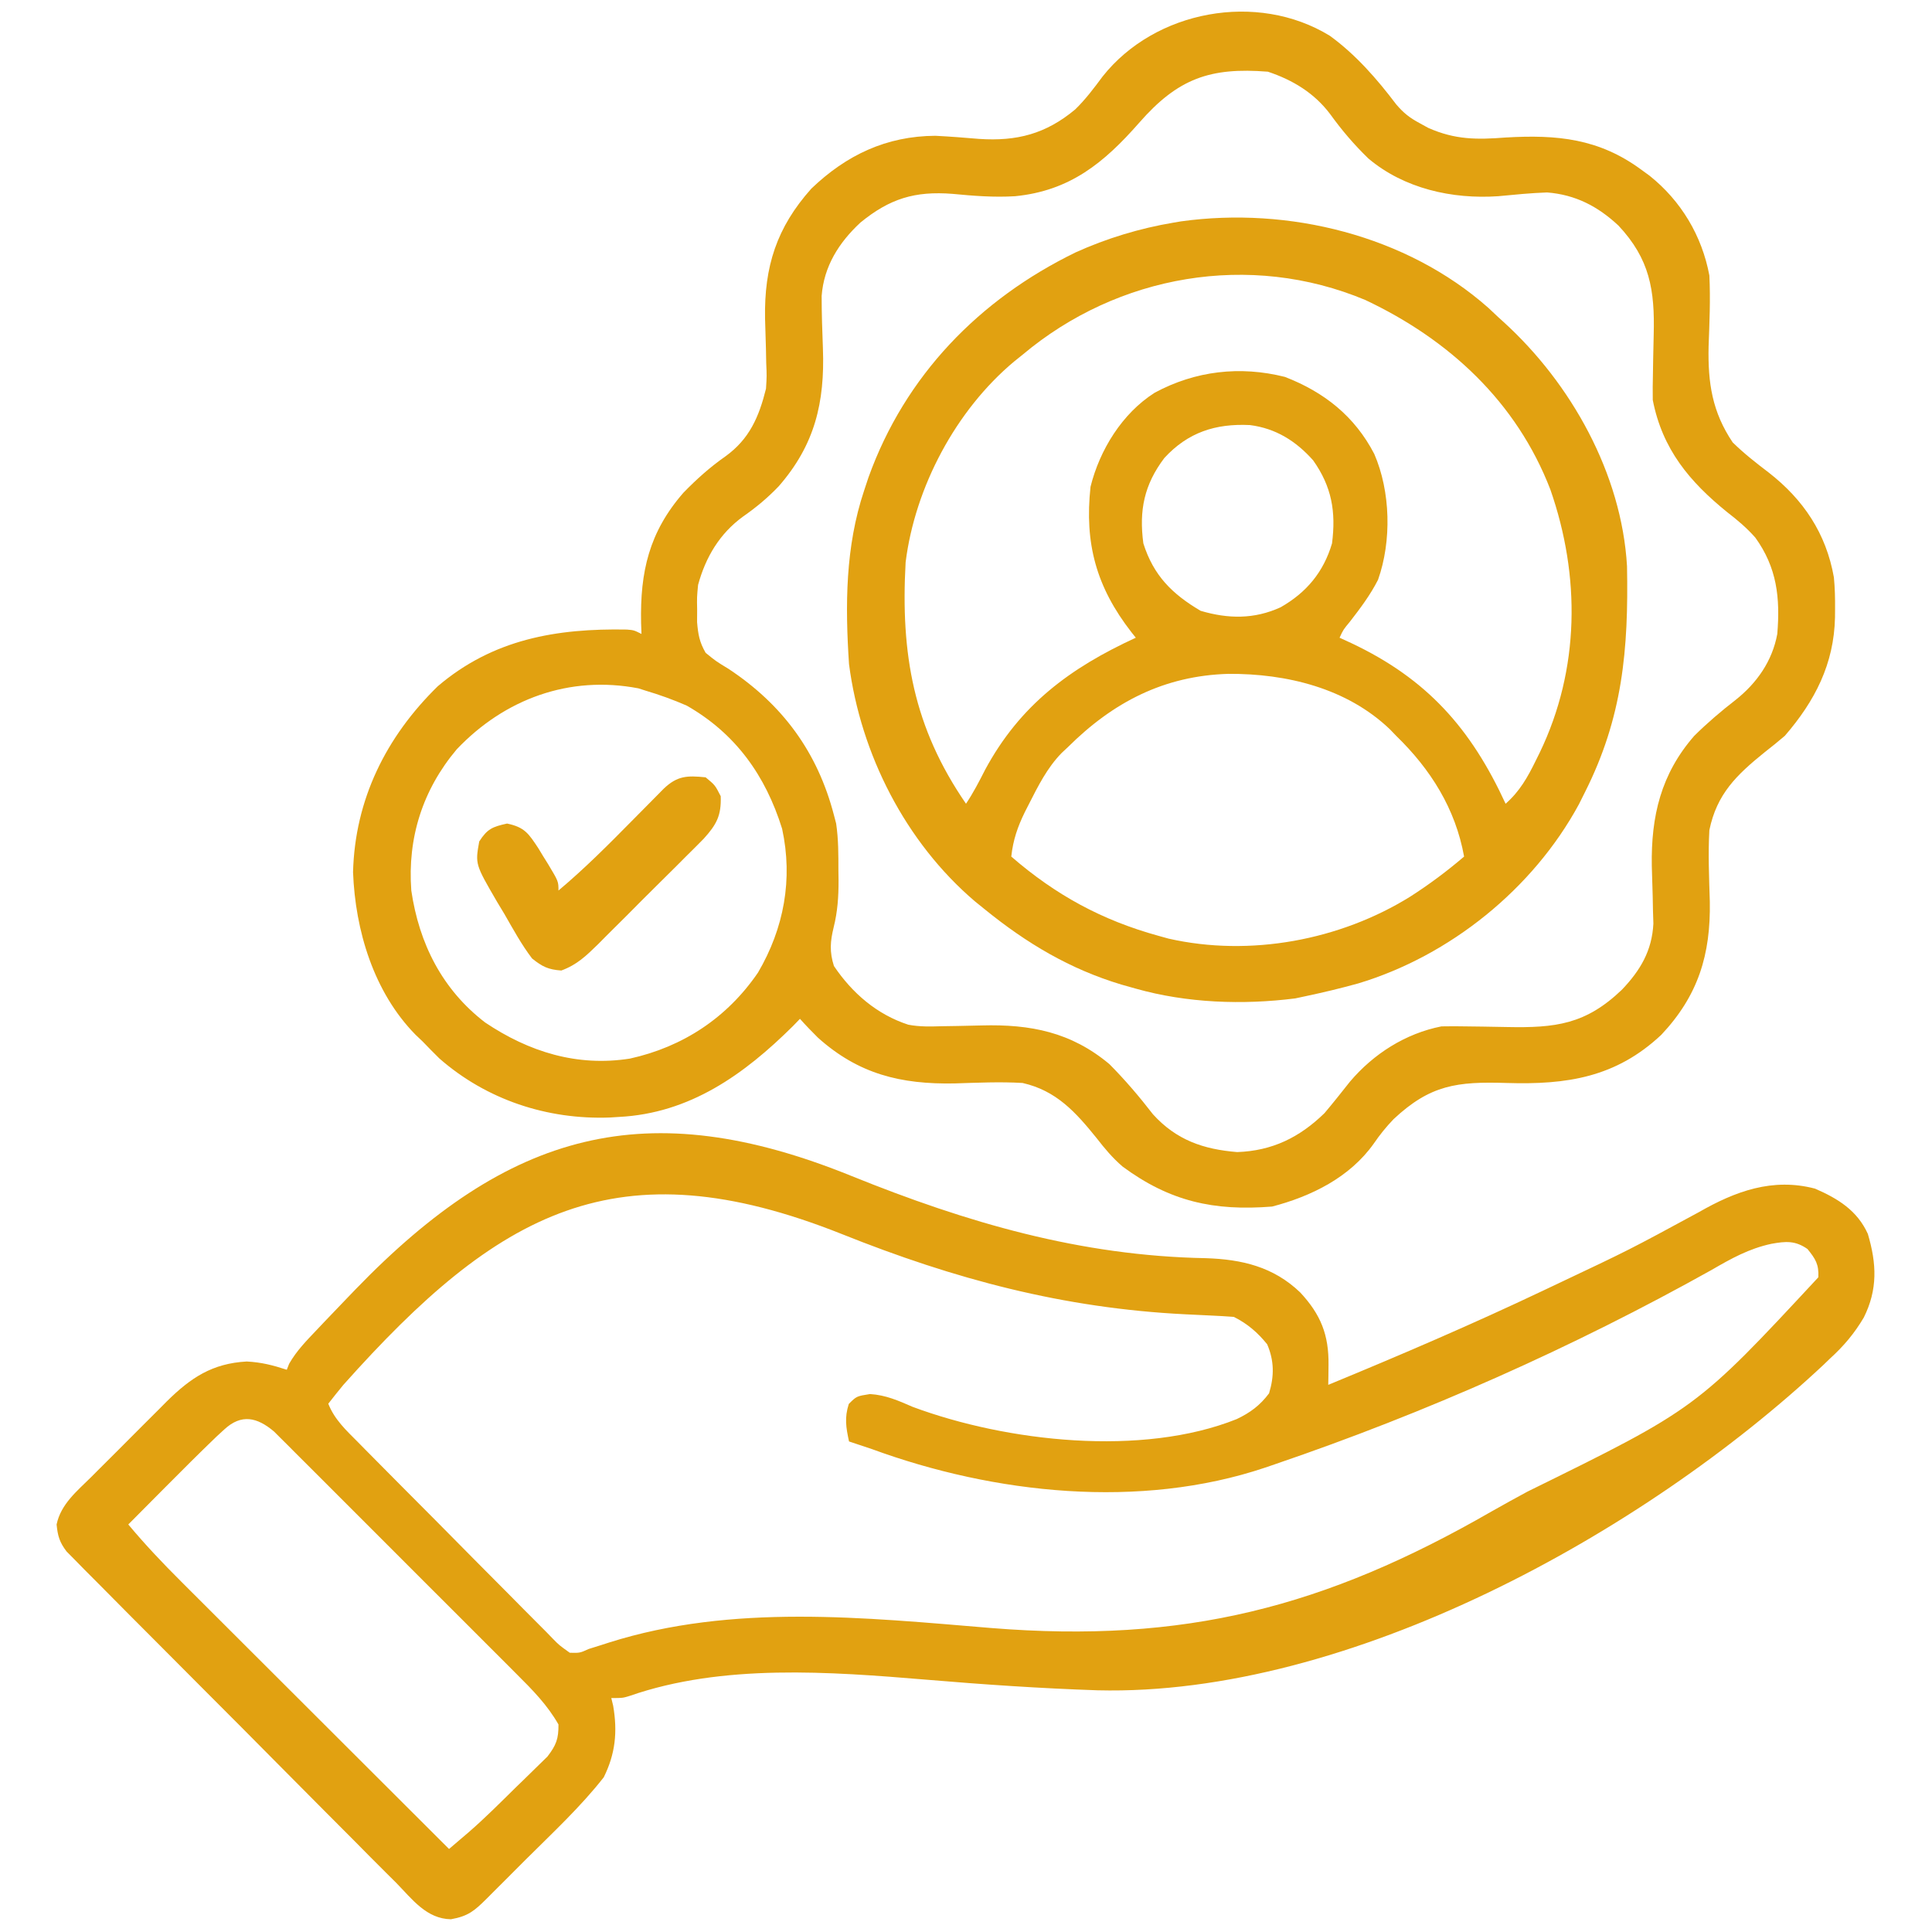
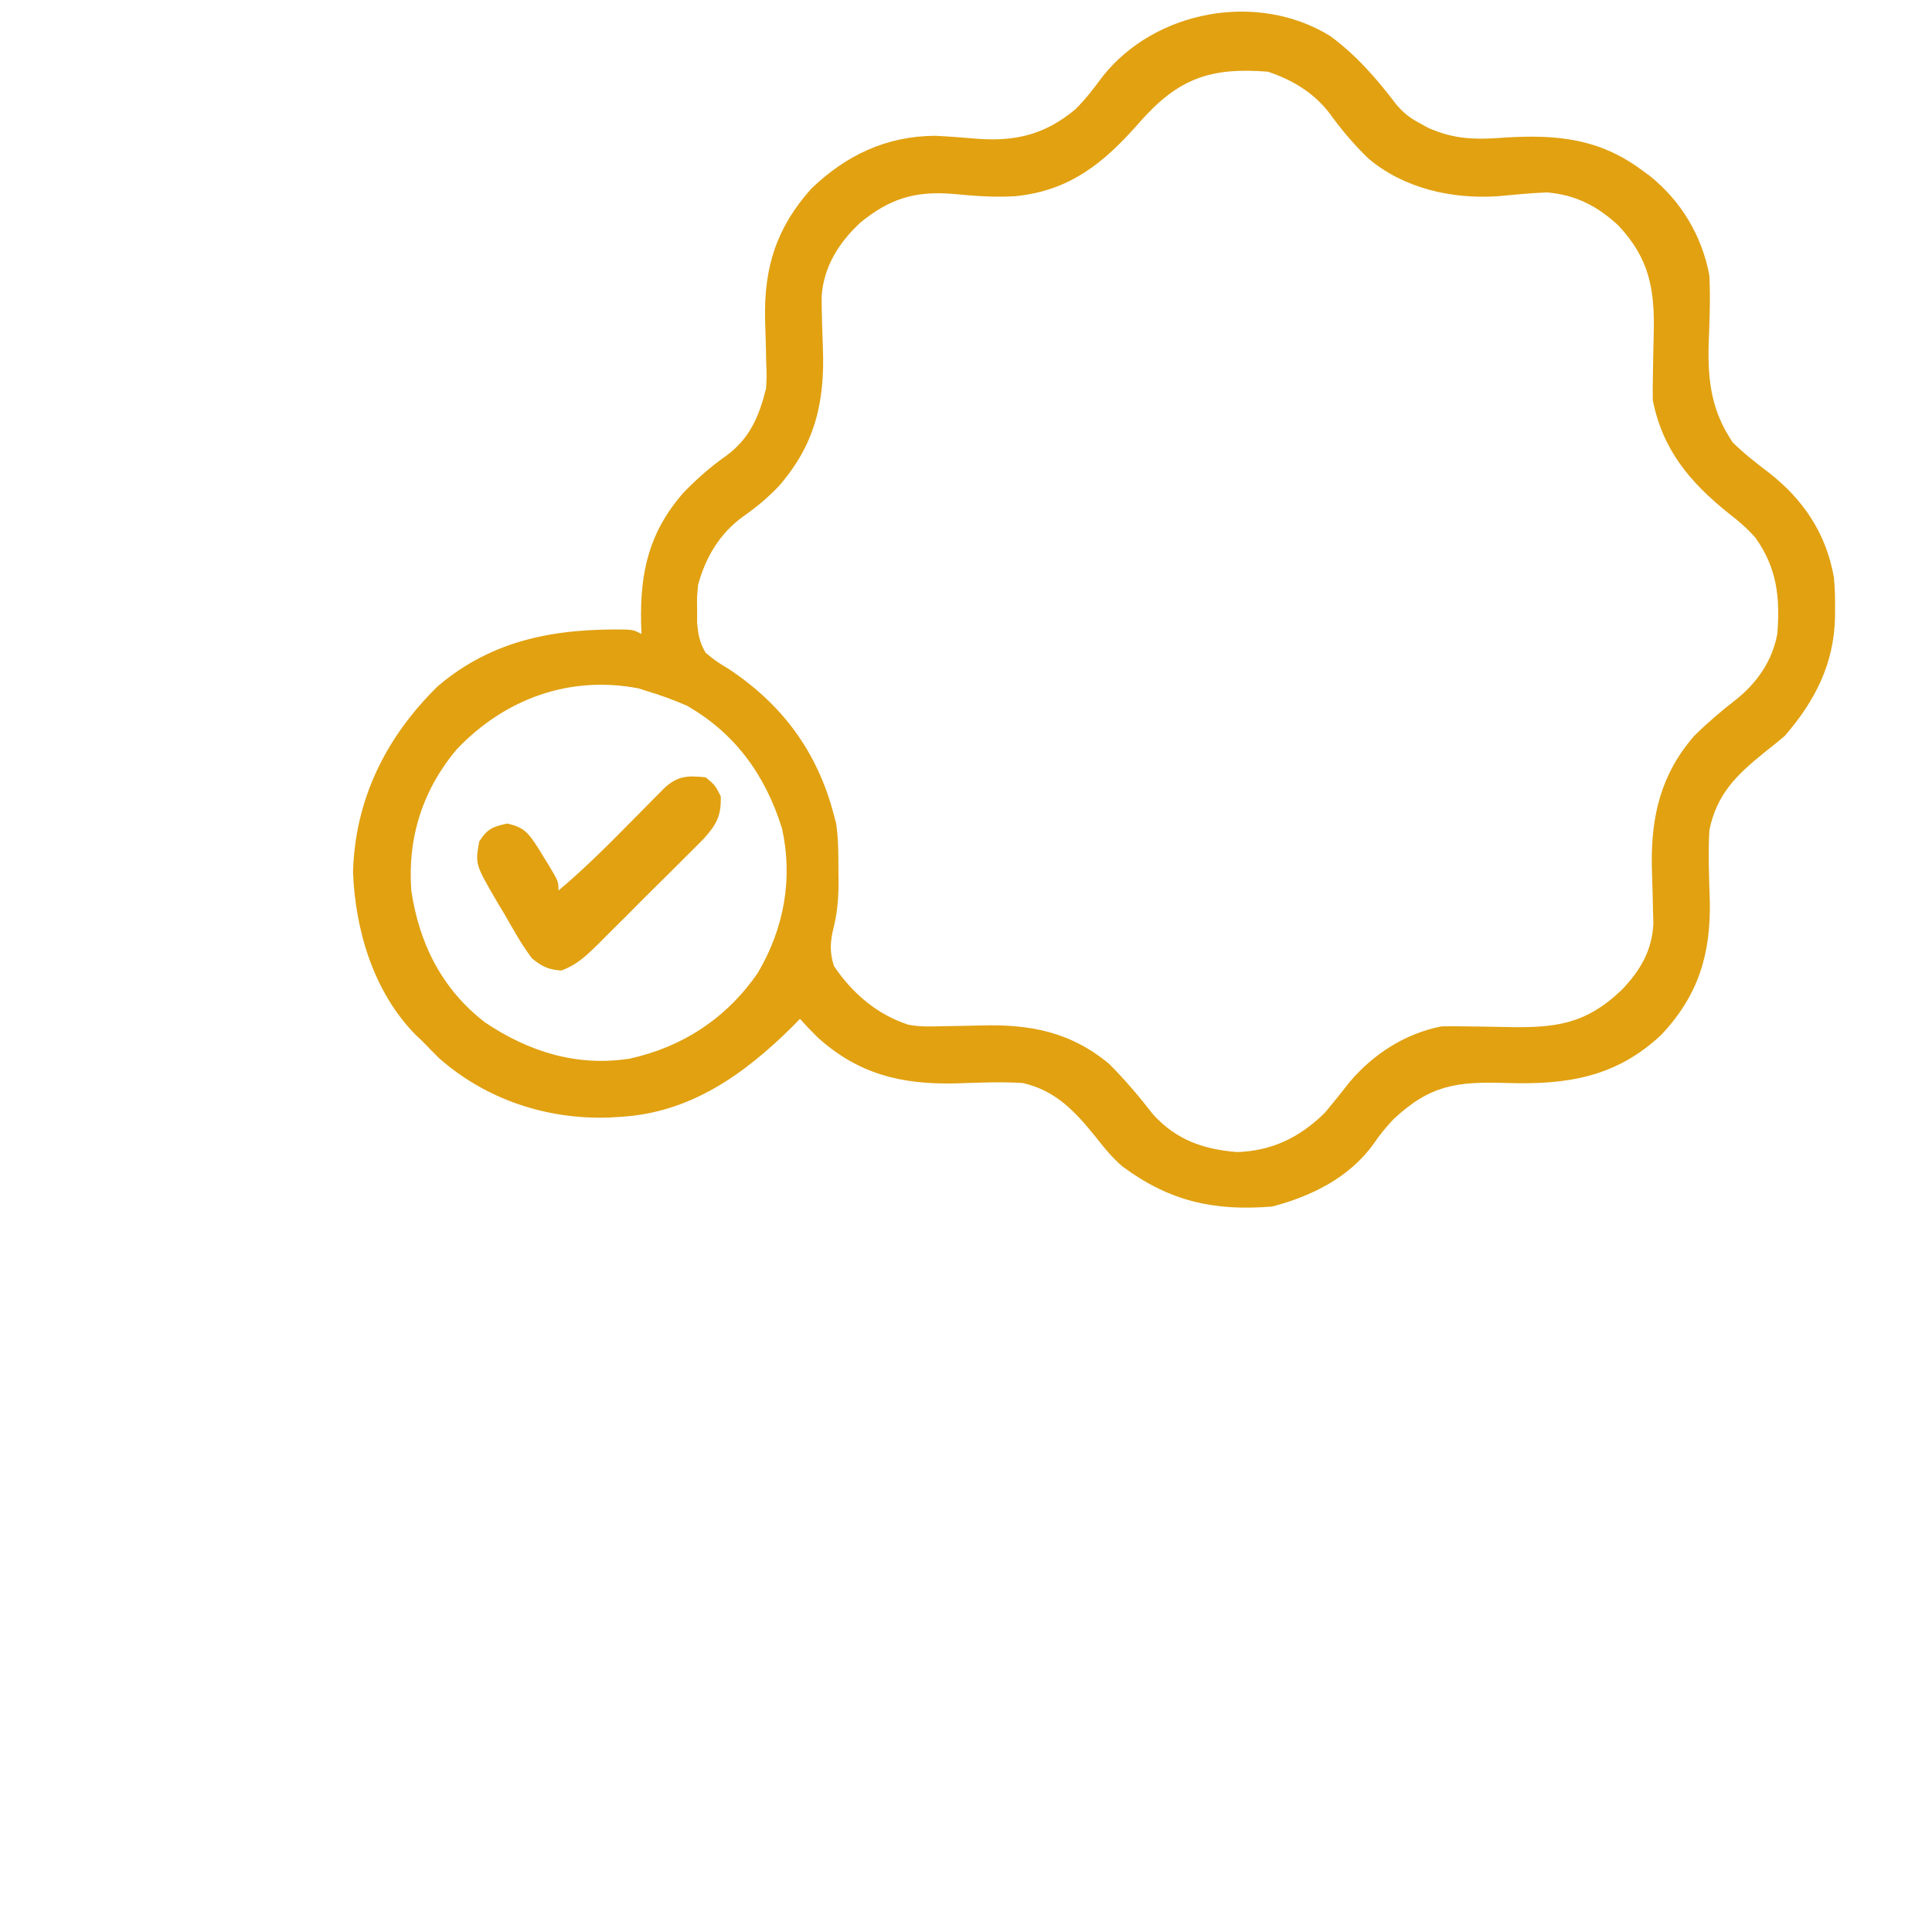
<svg xmlns="http://www.w3.org/2000/svg" width="512" height="512">
-   <path d="M0 0 C30.625 12.373 60.636 21.182 93.907 21.797 C103.489 22.105 111.867 24.066 118.979 30.899 C124.415 36.762 126.563 42.131 126.456 50.133 C126.445 51.116 126.435 52.098 126.425 53.111 C126.412 53.856 126.399 54.6 126.385 55.368 C145.589 47.452 164.619 39.282 183.385 30.368 C184.668 29.76 185.95 29.153 187.233 28.545 C206.166 19.592 206.166 19.592 224.573 9.618 C234.265 4.058 244.145 0.414 255.385 3.368 C261.479 6.015 266.576 9.163 269.385 15.368 C271.722 23.263 272.028 30.072 268.307 37.528 C265.828 41.725 263.003 45.079 259.385 48.368 C258.818 48.916 258.251 49.463 257.667 50.028 C209.931 94.734 131.824 137.952 65.267 136.316 C50.144 135.812 35.033 134.78 19.957 133.508 C-5.719 131.375 -34.089 129.211 -58.802 137.817 C-60.615 138.368 -60.615 138.368 -63.615 138.368 C-63.45 139.048 -63.285 139.729 -63.115 140.43 C-61.942 147.321 -62.518 153.125 -65.615 159.368 C-71.756 167.212 -79.243 174.152 -86.292 181.176 C-88.077 182.955 -89.857 184.74 -91.636 186.526 C-92.773 187.662 -93.911 188.798 -95.048 189.934 C-95.579 190.466 -96.109 190.998 -96.655 191.547 C-99.908 194.779 -101.555 196.178 -106.116 196.993 C-112.6 196.871 -116.347 191.714 -120.595 187.359 C-121.568 186.39 -122.543 185.423 -123.52 184.457 C-126.16 181.837 -128.774 179.192 -131.384 176.541 C-134.121 173.769 -136.879 171.018 -139.634 168.264 C-144.257 163.638 -148.864 158.997 -153.461 154.345 C-158.775 148.968 -164.109 143.613 -169.456 138.269 C-175.151 132.576 -180.831 126.869 -186.506 121.156 C-188.142 119.512 -189.78 117.871 -191.419 116.231 C-193.994 113.652 -196.558 111.064 -199.114 108.467 C-200.502 107.062 -201.899 105.667 -203.297 104.272 C-204.119 103.433 -204.942 102.593 -205.79 101.727 C-206.868 100.639 -206.868 100.639 -207.968 99.529 C-209.837 97.077 -210.319 95.414 -210.615 92.368 C-209.485 86.969 -205.222 83.543 -201.447 79.801 C-200.734 79.085 -200.021 78.369 -199.286 77.632 C-197.777 76.121 -196.265 74.614 -194.749 73.111 C-192.442 70.82 -190.152 68.514 -187.863 66.206 C-186.392 64.737 -184.92 63.268 -183.447 61.801 C-182.428 60.773 -182.428 60.773 -181.388 59.724 C-175.024 53.452 -169.35 49.686 -160.24 49.18 C-156.321 49.383 -153.326 50.156 -149.615 51.368 C-149.408 50.844 -149.202 50.321 -148.99 49.782 C-147.011 46.308 -144.359 43.631 -141.615 40.743 C-141.002 40.095 -140.39 39.447 -139.759 38.779 C-137.72 36.633 -135.669 34.499 -133.615 32.368 C-132.89 31.615 -132.166 30.861 -131.419 30.085 C-90.788 -11.944 -54.217 -21.991 0 0 Z M-134.615 55.368 C-135.968 57.018 -137.313 58.677 -138.615 60.368 C-136.967 64.558 -133.893 67.399 -130.776 70.529 C-130.179 71.136 -129.582 71.743 -128.967 72.368 C-126.994 74.37 -125.014 76.363 -123.033 78.356 C-121.657 79.743 -120.282 81.129 -118.907 82.516 C-116.025 85.419 -113.138 88.318 -110.249 91.214 C-106.543 94.931 -102.856 98.666 -99.173 102.406 C-96.341 105.275 -93.496 108.131 -90.647 110.983 C-89.281 112.355 -87.92 113.732 -86.564 115.114 C-84.671 117.041 -82.759 118.949 -80.842 120.853 C-80.283 121.43 -79.725 122.007 -79.149 122.602 C-77.416 124.367 -77.416 124.367 -74.615 126.368 C-71.941 126.429 -71.941 126.429 -69.615 125.368 C-68.47 125.009 -67.325 124.651 -66.146 124.282 C-65.505 124.074 -64.864 123.867 -64.203 123.654 C-31.518 113.31 3.475 117.03 37.085 119.812 C88.19 123.929 125.48 114.365 169.687 88.906 C172.829 87.115 176.001 85.384 179.18 83.659 C223.976 61.625 223.976 61.625 256.26 26.868 C256.431 23.444 255.526 22.008 253.385 19.368 C250.116 17.089 247.618 17.317 243.854 17.985 C237.906 19.254 233.17 21.899 227.948 24.93 C191.199 45.468 152.227 62.782 112.385 76.368 C111.51 76.668 110.634 76.968 109.732 77.277 C76.519 88.455 37.872 84.292 5.385 72.368 C3.387 71.695 1.388 71.026 -0.615 70.368 C-1.417 66.647 -1.846 64.092 -0.677 60.43 C1.385 58.368 1.385 58.368 4.948 57.805 C9.157 58.071 12.466 59.555 16.295 61.219 C41.188 70.471 77.075 74.494 102.139 64.438 C105.742 62.721 108.309 60.803 110.698 57.618 C112.095 53.043 112.069 48.951 110.198 44.618 C107.697 41.513 104.959 39.154 101.385 37.368 C99.187 37.19 96.983 37.069 94.78 36.973 C93.401 36.907 92.023 36.841 90.644 36.773 C89.556 36.721 89.556 36.721 88.446 36.667 C56.14 35.056 27.359 27.373 -2.615 15.368 C-62.096 -8.295 -93.616 9.403 -134.615 55.368 Z M-166.177 67.184 C-166.872 67.824 -167.567 68.463 -168.283 69.122 C-172.786 73.458 -177.215 77.865 -181.615 82.305 C-182.59 83.285 -183.565 84.265 -184.541 85.245 C-186.901 87.617 -189.259 89.991 -191.615 92.368 C-187.204 97.646 -182.556 102.564 -177.682 107.414 C-176.525 108.572 -176.525 108.572 -175.344 109.752 C-172.814 112.281 -170.281 114.807 -167.748 117.333 C-165.985 119.093 -164.222 120.855 -162.46 122.616 C-157.836 127.236 -153.209 131.853 -148.581 136.47 C-143.853 141.187 -139.129 145.907 -134.404 150.627 C-125.144 159.877 -115.88 169.123 -106.615 178.368 C-105.504 177.421 -104.394 176.473 -103.284 175.525 C-102.666 174.997 -102.047 174.469 -101.41 173.926 C-97.004 170.102 -92.894 165.96 -88.74 161.868 C-88.257 161.404 -87.775 160.941 -87.278 160.463 C-85.86 159.1 -84.46 157.718 -83.06 156.336 C-82.23 155.526 -81.4 154.716 -80.545 153.881 C-78.22 150.853 -77.58 149.188 -77.615 145.368 C-80.574 140.181 -84.492 136.206 -88.707 132.017 C-89.413 131.307 -90.119 130.598 -90.846 129.867 C-93.17 127.534 -95.502 125.208 -97.833 122.883 C-99.455 121.26 -101.077 119.637 -102.698 118.013 C-106.09 114.618 -109.487 111.226 -112.886 107.836 C-117.244 103.489 -121.593 99.134 -125.939 94.775 C-129.283 91.424 -132.632 88.078 -135.982 84.733 C-137.588 83.129 -139.192 81.523 -140.795 79.915 C-143.033 77.672 -145.277 75.436 -147.523 73.201 C-148.185 72.535 -148.847 71.869 -149.529 71.183 C-150.143 70.574 -150.757 69.966 -151.389 69.339 C-151.919 68.81 -152.448 68.282 -152.994 67.737 C-157.482 63.946 -161.637 62.992 -166.177 67.184 Z " fill="#E1A111" transform="translate(225.615,311.632)" />
  <path d="M0 0 C6.843 4.956 12.511 11.448 17.586 18.164 C19.591 20.524 21.197 21.766 23.906 23.215 C24.624 23.611 25.342 24.006 26.082 24.414 C33.257 27.594 39.006 27.552 46.656 26.965 C60.203 26.176 71.333 27.215 82.594 35.527 C83.655 36.299 83.655 36.299 84.738 37.086 C93.105 43.757 98.636 53.023 100.594 63.527 C100.906 69.818 100.617 76.095 100.389 82.385 C100.189 92.013 101.337 99.689 106.781 107.777 C109.793 110.722 112.978 113.21 116.324 115.758 C125.526 122.932 131.533 131.875 133.594 143.527 C133.868 146.327 133.929 149.091 133.906 151.902 C133.901 152.646 133.895 153.39 133.889 154.156 C133.618 166.469 128.603 176.263 120.594 185.527 C118.838 187.029 117.044 188.486 115.219 189.902 C107.776 195.916 102.571 200.935 100.594 210.527 C100.241 216.828 100.524 223.12 100.711 229.424 C100.966 243.509 97.639 254.369 87.844 264.777 C75.821 276.049 62.854 278.024 46.844 277.527 C33.784 277.127 26.657 277.974 16.895 287.129 C14.902 289.206 13.278 291.225 11.656 293.59 C5.307 302.55 -4.896 307.568 -15.281 310.277 C-30.714 311.512 -42.395 308.923 -54.918 299.672 C-57.592 297.367 -59.619 294.939 -61.781 292.152 C-67.344 285.256 -72.452 279.565 -81.406 277.527 C-87.416 277.168 -93.42 277.458 -99.434 277.645 C-113.67 277.912 -124.876 275.181 -135.648 265.516 C-137.288 263.893 -138.872 262.25 -140.406 260.527 C-141.025 261.167 -141.644 261.806 -142.281 262.465 C-155.2 275.275 -169.598 285.587 -188.406 286.527 C-189.196 286.578 -189.987 286.628 -190.801 286.68 C-207.392 287.287 -223.451 281.99 -235.969 271.027 C-237.468 269.548 -238.95 268.049 -240.406 266.527 C-241.336 265.644 -241.336 265.644 -242.285 264.742 C-253.377 253.451 -258.267 237.091 -258.844 221.652 C-258.347 202.375 -250.101 185.81 -236.406 172.402 C-221.745 159.897 -204.922 157.025 -186.295 157.366 C-184.406 157.527 -184.406 157.527 -182.406 158.527 C-182.441 157.561 -182.476 156.594 -182.512 155.598 C-182.793 142.079 -180.401 131.546 -171.297 121.109 C-167.806 117.516 -164.26 114.338 -160.156 111.465 C-153.797 106.879 -151.261 100.998 -149.406 93.527 C-149.197 90.152 -149.197 90.152 -149.352 86.703 C-149.376 85.426 -149.401 84.149 -149.426 82.834 C-149.496 80.191 -149.574 77.547 -149.66 74.904 C-149.895 61.179 -146.606 50.836 -137.406 40.527 C-128.114 31.624 -117.532 26.586 -104.521 26.511 C-100.647 26.707 -96.788 27.01 -92.924 27.338 C-82.901 28.007 -75.253 26.006 -67.488 19.547 C-64.717 16.859 -62.501 13.89 -60.203 10.797 C-46.328 -6.727 -19.287 -11.804 0 0 Z M-50.535 23.086 C-59.836 33.676 -68.854 41.093 -83.406 42.527 C-88.988 42.865 -94.411 42.439 -99.969 41.902 C-109.948 41.118 -116.62 43.151 -124.406 49.527 C-130.088 54.805 -134.08 61.125 -134.661 68.969 C-134.655 73.609 -134.511 78.236 -134.324 82.872 C-133.796 97.24 -136.492 108.477 -146.066 119.426 C-148.987 122.472 -152.007 124.995 -155.469 127.402 C-161.684 131.916 -165.404 138.171 -167.406 145.527 C-167.719 148.787 -167.719 148.787 -167.656 152.09 C-167.661 153.184 -167.667 154.279 -167.672 155.406 C-167.394 158.674 -167.044 160.688 -165.406 163.527 C-162.654 165.767 -162.654 165.767 -159.344 167.777 C-145.053 177.23 -135.761 189.797 -131.406 206.527 C-131.213 207.265 -131.02 208.002 -130.82 208.762 C-130.196 212.931 -130.222 217.067 -130.219 221.277 C-130.207 222.133 -130.194 222.989 -130.182 223.871 C-130.172 228.195 -130.433 232.089 -131.48 236.293 C-132.393 240.045 -132.602 242.763 -131.406 246.527 C-126.551 253.734 -120.02 259.372 -111.703 262.083 C-108.632 262.677 -105.748 262.564 -102.621 262.484 C-101.271 262.462 -99.922 262.441 -98.572 262.42 C-96.468 262.383 -94.365 262.34 -92.261 262.281 C-79.308 261.93 -68.558 264.037 -58.406 272.527 C-54.243 276.718 -50.453 281.169 -46.844 285.84 C-40.668 292.649 -33.489 295.117 -24.531 295.84 C-15.243 295.513 -8.008 291.954 -1.406 285.527 C0.907 282.791 3.123 279.991 5.344 277.18 C11.595 269.81 20.042 264.413 29.594 262.527 C31.878 262.48 34.165 262.49 36.449 262.535 C37.808 262.553 39.167 262.57 40.525 262.586 C42.647 262.617 44.768 262.652 46.89 262.699 C59.892 262.969 67.839 261.986 77.426 252.801 C82.278 247.712 85.392 242.508 85.757 235.299 C85.721 234.156 85.685 233.013 85.648 231.836 C85.624 230.56 85.599 229.285 85.574 227.971 C85.509 225.327 85.427 222.684 85.34 220.041 C85.114 206.82 87.763 195.642 96.594 185.527 C100.048 182.109 103.705 178.989 107.547 176.016 C113.182 171.544 117.275 165.718 118.594 158.527 C119.387 148.929 118.498 140.946 112.781 133.012 C110.484 130.403 108.094 128.399 105.344 126.277 C95.301 118.15 88.133 109.557 85.594 96.527 C85.558 94.242 85.579 91.956 85.637 89.672 C85.659 88.313 85.681 86.954 85.701 85.596 C85.738 83.474 85.781 81.353 85.841 79.231 C86.159 67.35 84.79 59.163 76.508 50.316 C71.034 45.2 65.115 42.127 57.594 41.527 C53.241 41.68 48.928 42.114 44.594 42.527 C32.455 43.356 19.671 40.51 10.219 32.52 C6.459 28.874 3.218 25.082 0.156 20.84 C-4.056 15.207 -9.772 11.739 -16.406 9.527 C-31.695 8.313 -40.242 11.304 -50.535 23.086 Z M-231.367 189.105 C-240.406 199.841 -244.445 212.567 -243.406 226.527 C-241.351 240.565 -235.222 252.762 -223.836 261.5 C-212.22 269.294 -199.446 273.267 -185.48 271.066 C-171.39 267.96 -159.708 260.229 -151.531 248.277 C-144.634 236.522 -142.239 223.516 -145.137 210.16 C-149.535 196.049 -157.46 184.92 -170.406 177.527 C-174.009 175.95 -177.637 174.647 -181.406 173.527 C-182.007 173.335 -182.608 173.143 -183.227 172.945 C-201.508 169.44 -218.69 175.756 -231.367 189.105 Z " fill="#E1A111" transform="translate(352.406,9.473)" />
-   <path d="M0 0 C1.257 1.183 1.257 1.183 2.539 2.391 C3.259 3.043 3.259 3.043 3.993 3.709 C21.885 19.982 35.296 43.913 36.716 68.448 C37.135 90.596 35.55 108.542 25.539 128.391 C25.016 129.437 24.492 130.484 23.953 131.562 C11.817 153.94 -10.204 171.696 -34.541 179.016 C-39.148 180.295 -43.783 181.399 -48.461 182.391 C-49.824 182.683 -49.824 182.683 -51.215 182.98 C-65.157 184.742 -79.933 184.214 -93.461 180.391 C-94.71 180.039 -95.959 179.687 -97.246 179.324 C-110.953 175.214 -122.4 168.367 -133.461 159.391 C-134.758 158.343 -134.758 158.343 -136.082 157.273 C-154.466 141.614 -166.368 118.244 -169.461 94.391 C-170.5 78.793 -170.447 63.3 -165.461 48.391 C-165.076 47.228 -164.69 46.065 -164.293 44.867 C-154.583 17.905 -134.952 -2.274 -109.443 -14.709 C-101.239 -18.436 -92.343 -21.126 -83.461 -22.609 C-82.807 -22.72 -82.154 -22.831 -81.48 -22.945 C-53 -26.899 -21.751 -19.259 0 0 Z M-123.461 12.391 C-124.201 12.985 -124.941 13.579 -125.703 14.191 C-141.111 27.067 -151.965 47.449 -154.461 67.391 C-155.81 91.738 -152.374 111.174 -138.461 131.391 C-136.51 128.465 -134.991 125.523 -133.398 122.391 C-124.12 105.173 -110.856 95.401 -93.461 87.391 C-93.848 86.906 -94.234 86.421 -94.633 85.922 C-103.919 73.97 -107.09 62.427 -105.461 47.391 C-103.04 37.631 -97.065 27.917 -88.434 22.453 C-77.691 16.667 -65.83 15.284 -53.953 18.273 C-43.493 22.313 -35.427 28.745 -30.273 38.68 C-25.94 48.639 -25.625 61.754 -29.266 72.039 C-31.309 76.059 -33.961 79.585 -36.719 83.141 C-38.477 85.261 -38.477 85.261 -39.461 87.391 C-38.434 87.864 -37.406 88.337 -36.348 88.824 C-16.272 98.302 -4.658 111.417 4.539 131.391 C8.273 128.115 10.385 124.355 12.539 119.953 C12.887 119.249 13.235 118.545 13.594 117.819 C24.232 95.716 24.396 71.064 16.406 48.141 C7.443 24.872 -10.475 8.347 -32.641 -2.109 C-63.265 -14.94 -98.224 -8.821 -123.461 12.391 Z M-85.898 39.766 C-91.252 46.848 -92.63 53.651 -91.461 62.391 C-88.768 70.923 -83.808 75.834 -76.273 80.266 C-68.976 82.419 -62.083 82.526 -55.086 79.328 C-48.235 75.424 -43.707 70.003 -41.461 62.391 C-40.389 53.985 -41.531 47.357 -46.461 40.391 C-51.005 35.285 -56.339 31.916 -63.219 31.039 C-72.326 30.597 -79.642 32.956 -85.898 39.766 Z M-111.461 116.391 C-112.014 116.909 -112.567 117.427 -113.137 117.961 C-116.956 121.893 -119.307 126.61 -121.773 131.453 C-122.299 132.481 -122.299 132.481 -122.834 133.53 C-124.77 137.482 -125.984 140.959 -126.461 145.391 C-114.668 155.608 -102.41 162.27 -87.461 166.391 C-86.574 166.637 -85.687 166.883 -84.773 167.137 C-63.211 172.022 -39.371 167.581 -20.725 156 C-15.676 152.759 -11.012 149.285 -6.461 145.391 C-8.747 132.692 -15.327 122.261 -24.461 113.391 C-25.271 112.55 -25.271 112.55 -26.098 111.691 C-37.532 100.718 -53.576 96.879 -68.905 96.969 C-85.964 97.456 -99.478 104.471 -111.461 116.391 Z " fill="#E1A111" transform="translate(394.461,81.609)" />
  <path d="M0 0 C2.5 2.062 2.5 2.062 4 5 C4.174 10.124 2.922 12.479 -0.507 16.267 C-2.055 17.848 -3.62 19.412 -5.199 20.961 C-6.027 21.792 -6.855 22.623 -7.708 23.48 C-9.458 25.23 -11.216 26.973 -12.981 28.708 C-15.68 31.367 -18.348 34.054 -21.014 36.746 C-22.72 38.444 -24.427 40.141 -26.137 41.836 C-27.332 43.042 -27.332 43.042 -28.552 44.273 C-31.7 47.341 -34.087 49.663 -38.241 51.198 C-41.71 50.949 -43.294 50.183 -46 48 C-48.806 44.316 -51.005 40.261 -53.312 36.25 C-53.958 35.178 -54.603 34.105 -55.268 33 C-61.075 23.019 -61.075 23.019 -60 17 C-57.857 13.657 -56.504 13.112 -52.625 12.25 C-47.96 13.215 -46.907 14.911 -44.355 18.762 C-43.908 19.5 -43.461 20.239 -43 21 C-42.584 21.666 -42.167 22.333 -41.738 23.02 C-39 27.583 -39 27.583 -39 30 C-32.151 24.261 -25.892 17.979 -19.625 11.625 C-17.662 9.635 -15.695 7.649 -13.727 5.664 C-12.866 4.792 -12.006 3.92 -11.12 3.022 C-7.523 -0.409 -4.926 -0.51 0 0 Z " fill="#E1A111" transform="translate(187,206)" />
</svg>